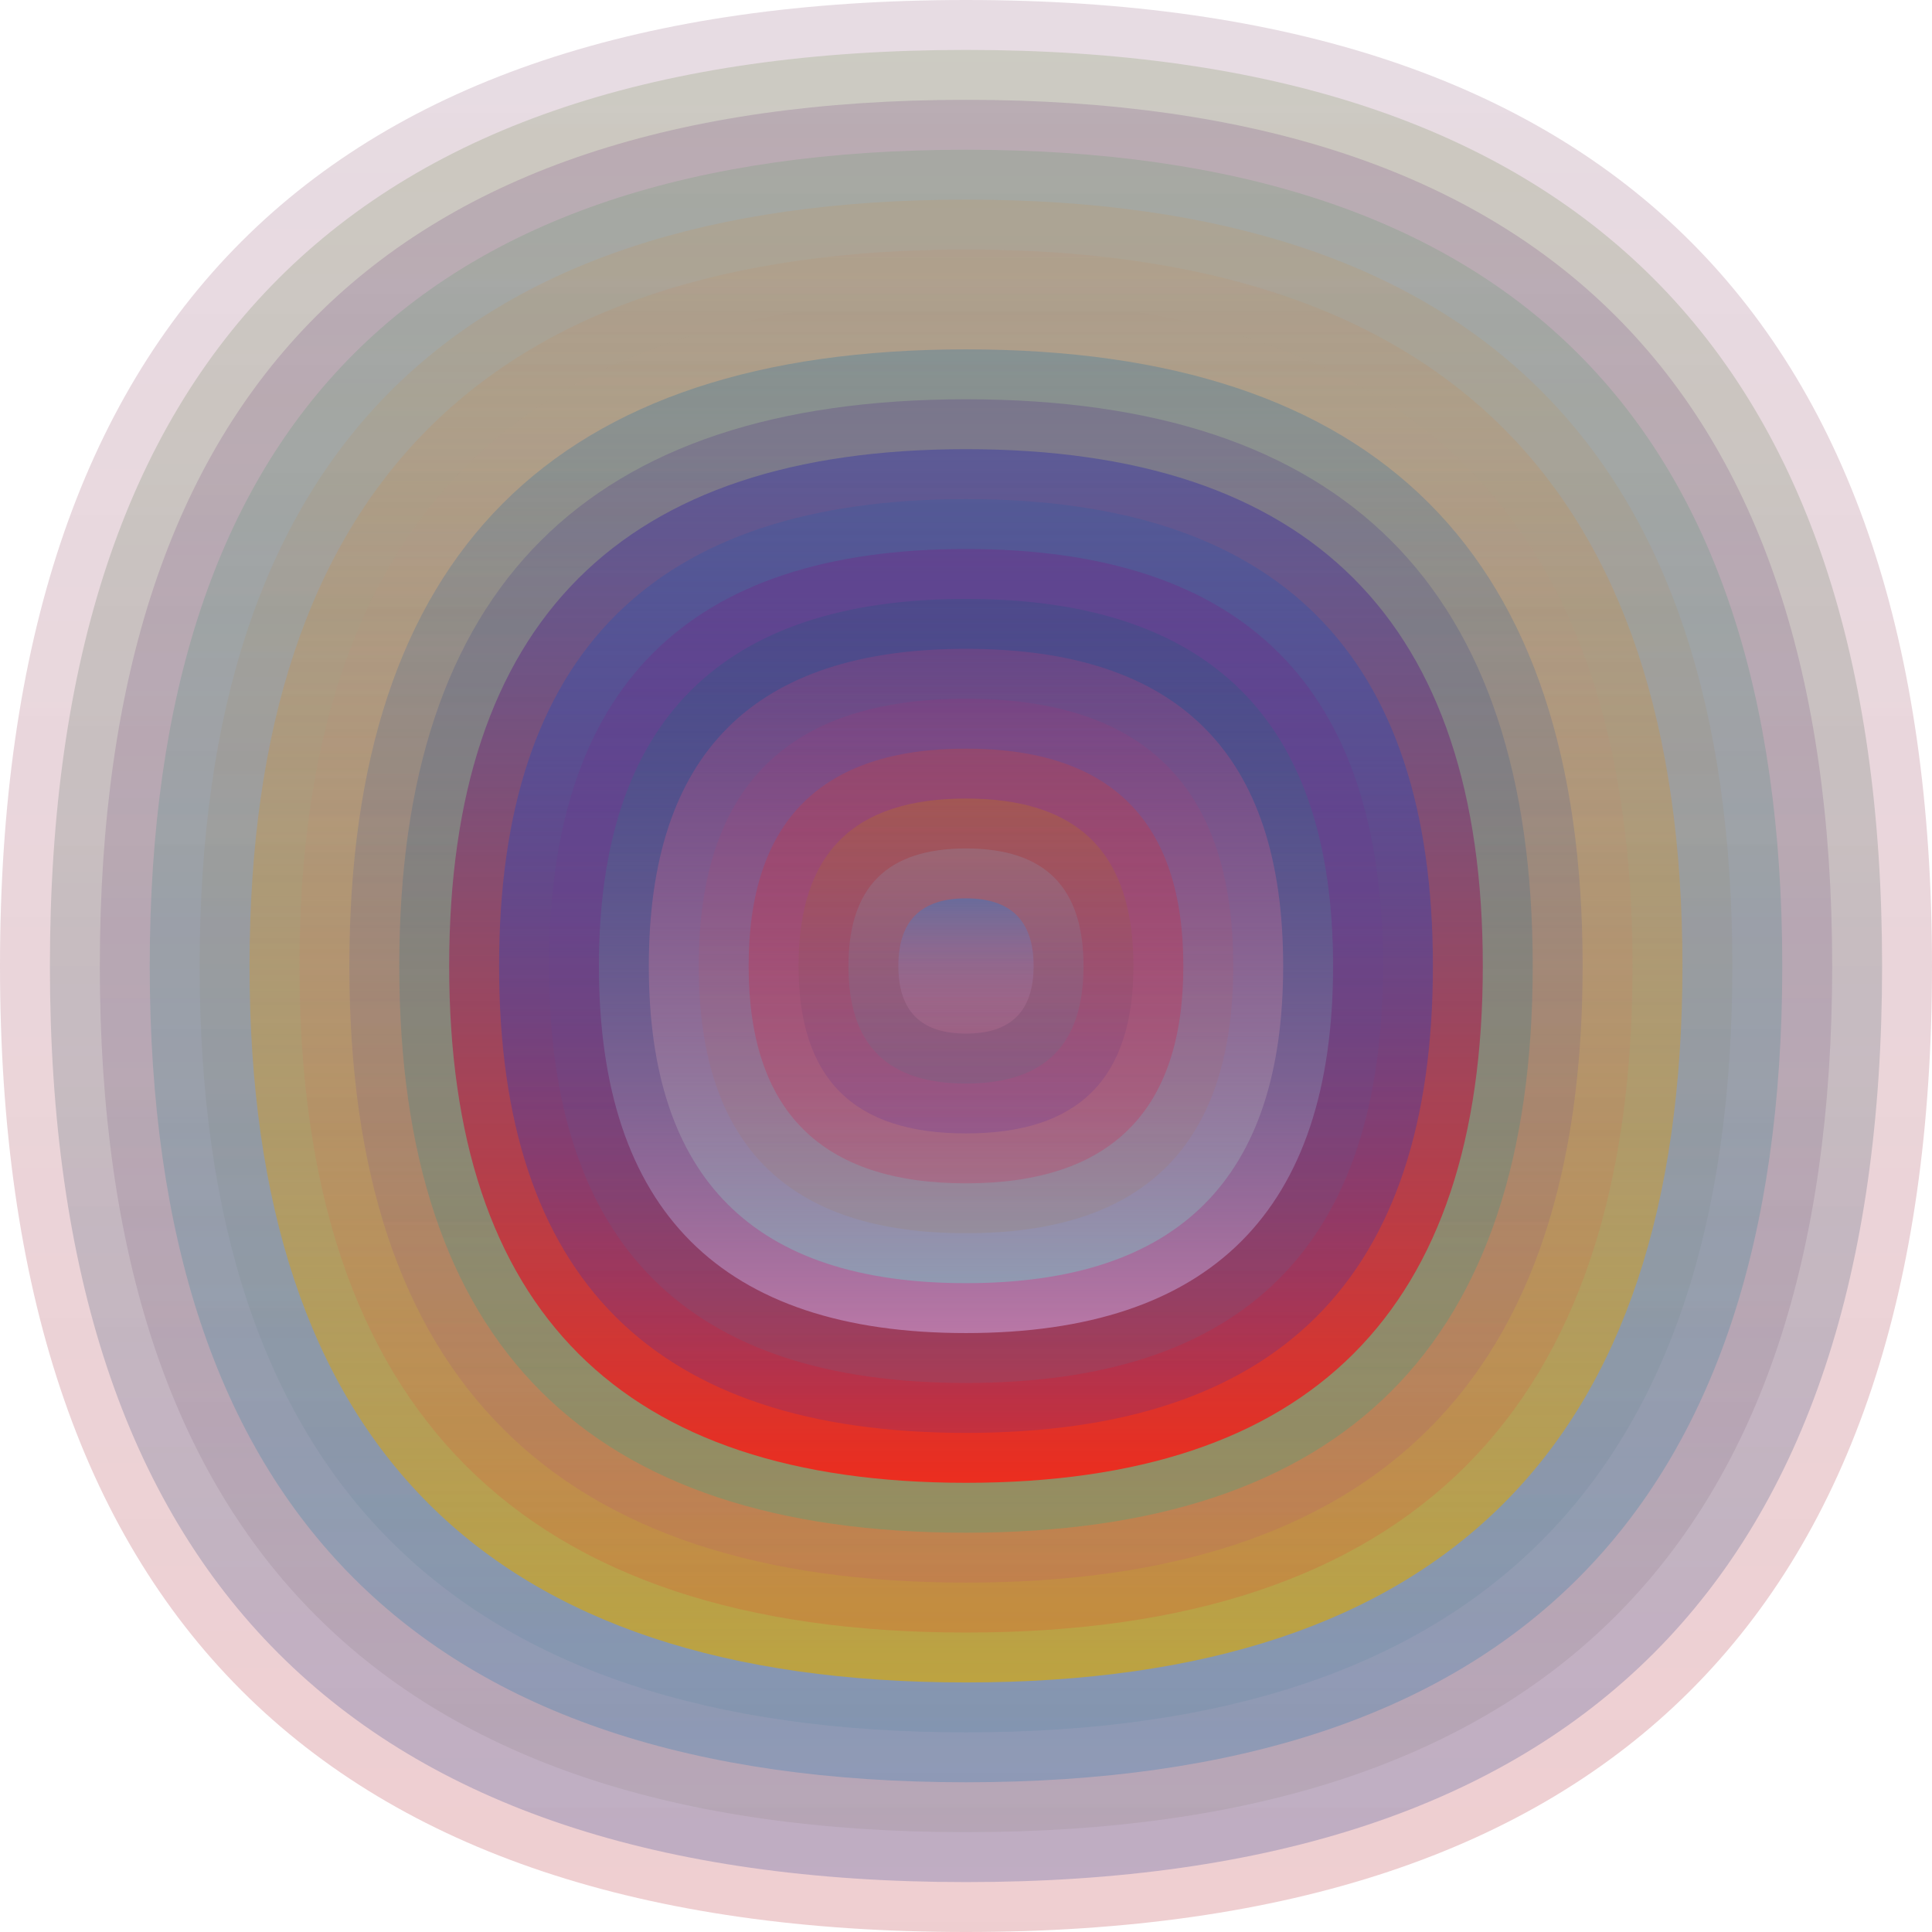
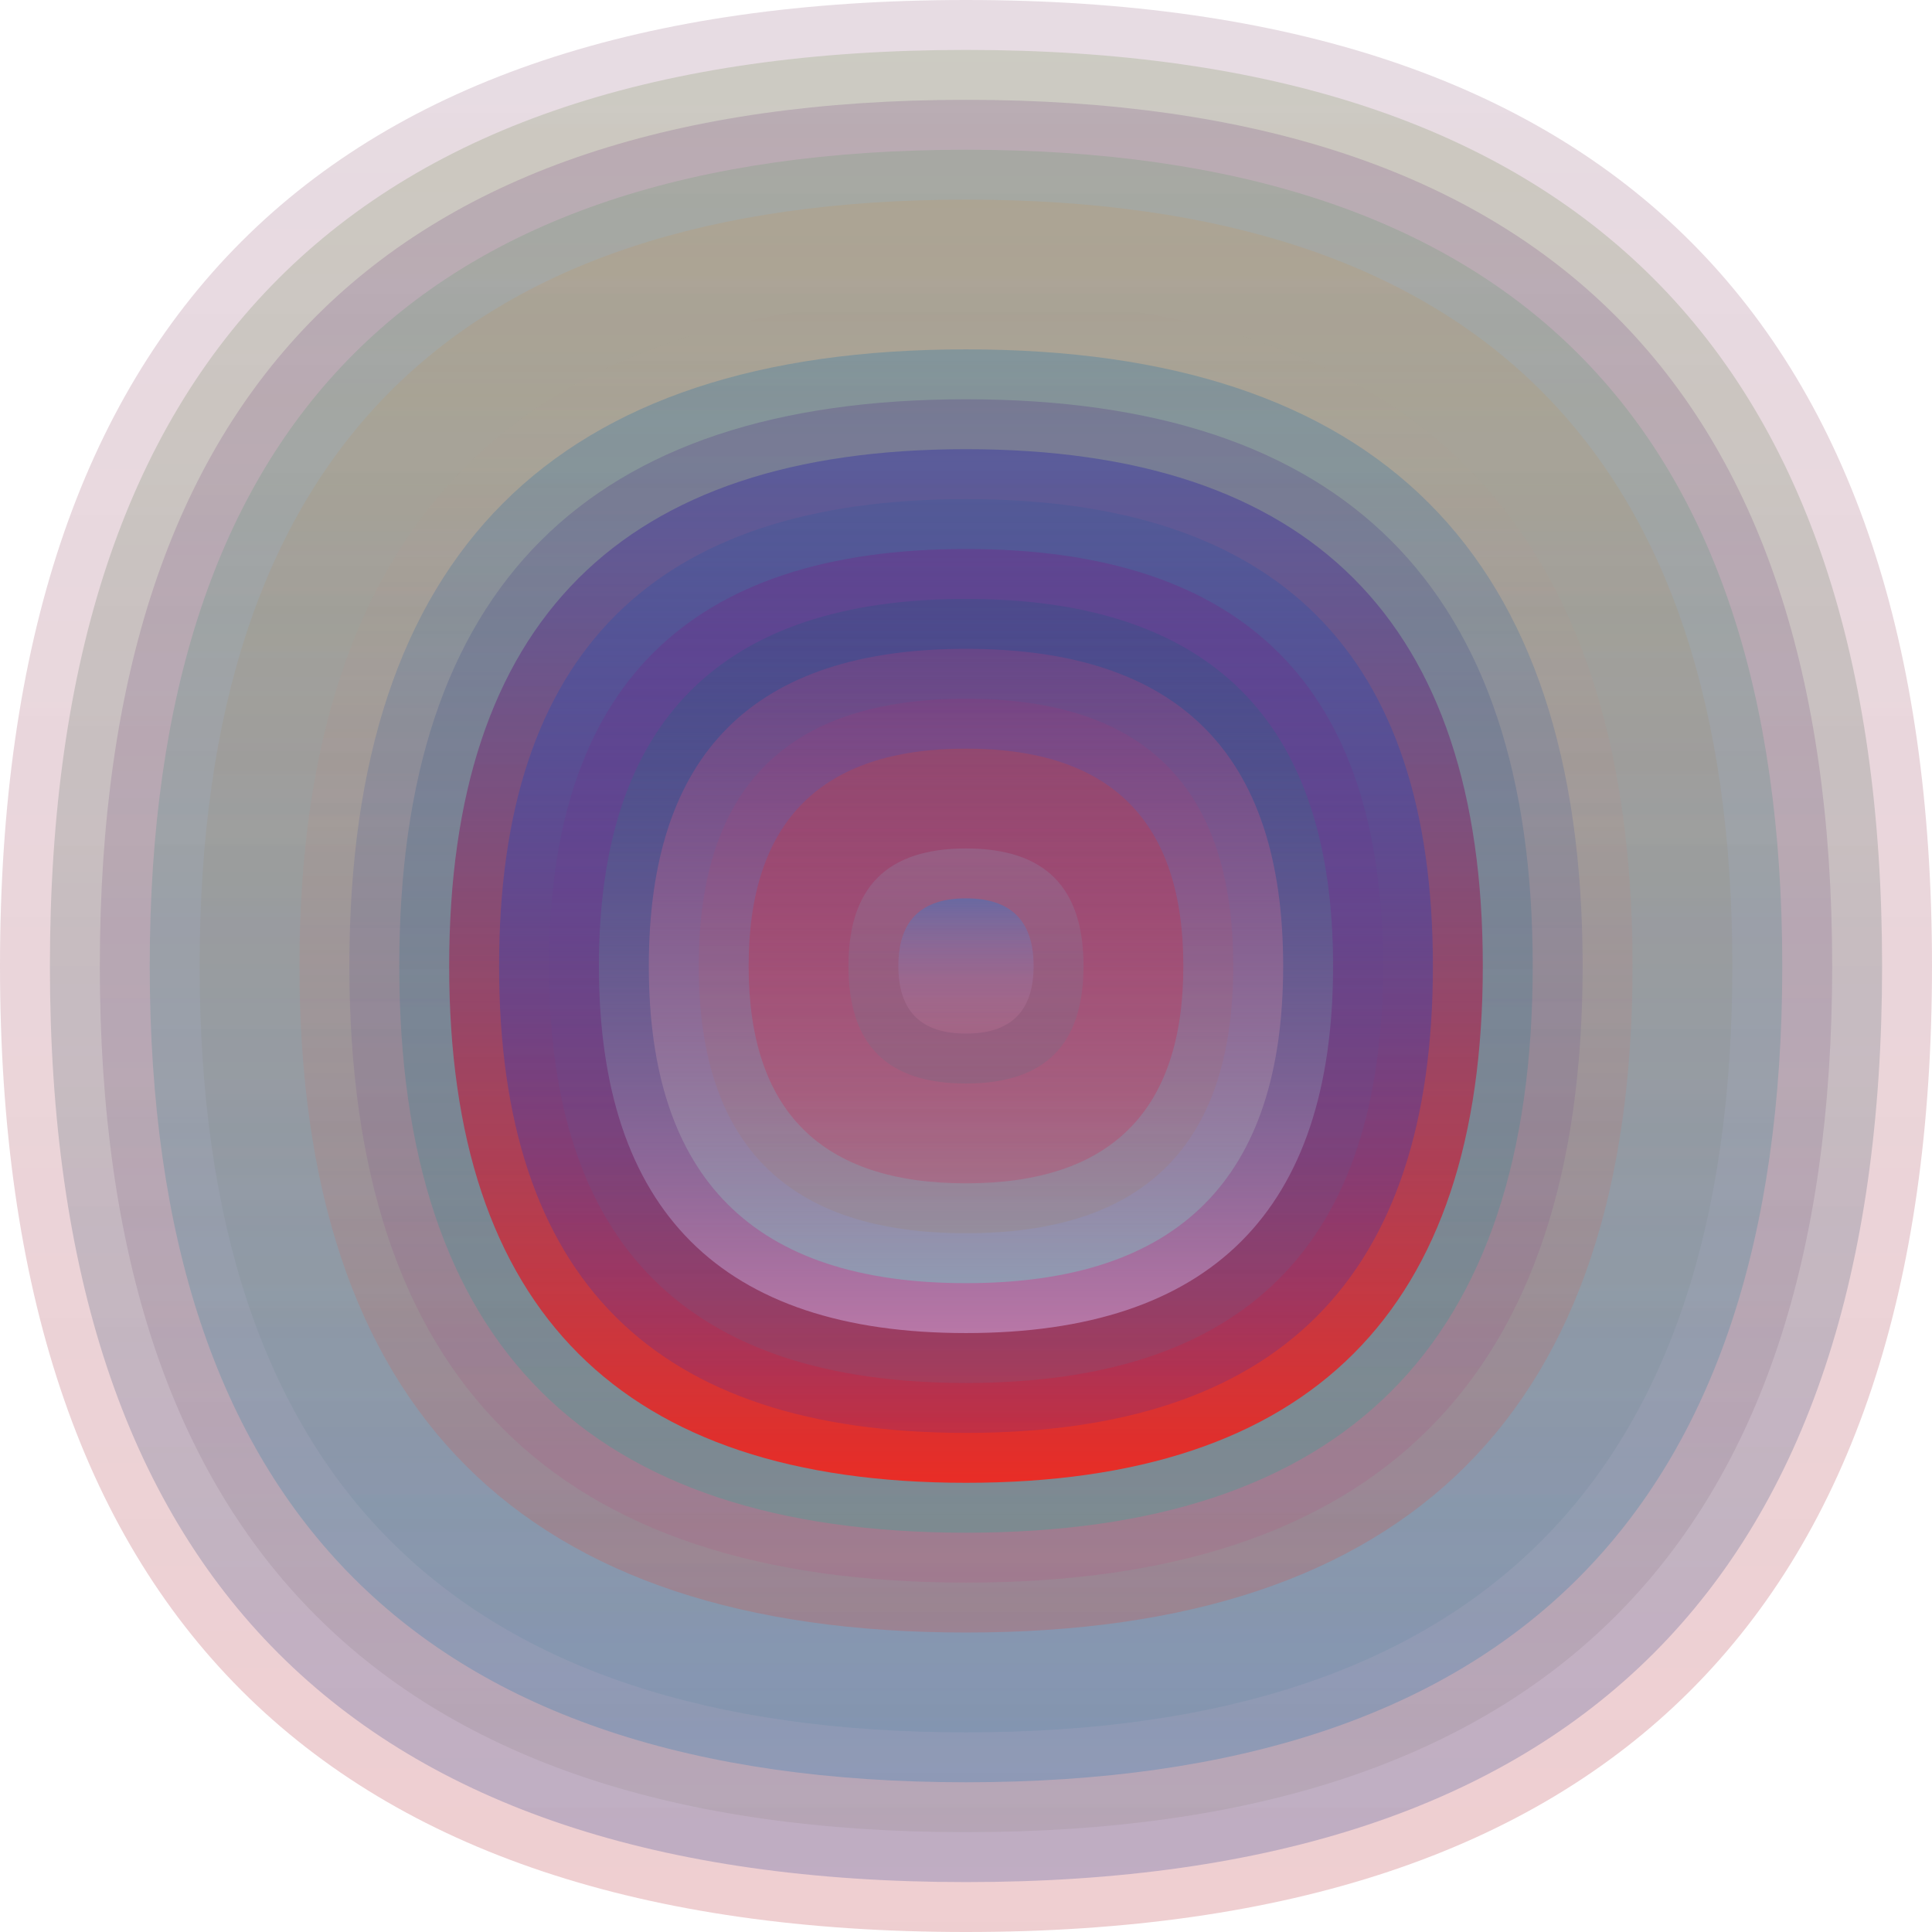
<svg xmlns="http://www.w3.org/2000/svg" width="1200" height="1200" viewBox="0 0 1200 1200">
  <defs>
    <linearGradient id="p0" x2="0" y2="1">
      <stop stop-color="rgba(120,60,100,0.180)" offset="0" />
      <stop stop-color="rgba(180,30,40,0.218)" offset="1" />
    </linearGradient>
    <linearGradient id="p1" x2="0" y2="1">
      <stop stop-color="rgba(50,100,0,0.145)" offset="0" />
      <stop stop-color="rgba(10,40,140,0.204)" offset="1" />
    </linearGradient>
    <linearGradient id="p2" x2="0" y2="1">
      <stop stop-color="rgba(80,10,100,0.151)" offset="0" />
      <stop stop-color="rgba(150,140,140,0.219)" offset="1" />
    </linearGradient>
    <linearGradient id="p3" x2="0" y2="1">
      <stop stop-color="rgba(60,150,70,0.153)" offset="0" />
      <stop stop-color="rgba(0,110,180,0.222)" offset="1" />
    </linearGradient>
    <linearGradient id="p4" x2="0" y2="1">
      <stop stop-color="rgba(220,140,50,0.137)" offset="0" />
      <stop stop-color="rgba(50,120,150,0.122)" offset="1" />
    </linearGradient>
    <linearGradient id="p5" x2="0" y2="1">
      <stop stop-color="rgba(200,130,80,0.106)" offset="0" />
      <stop stop-color="rgba(220,170,0,0.64)" offset="1" />
    </linearGradient>
    <linearGradient id="p6" x2="0" y2="1">
      <stop stop-color="rgba(200,150,140,0.0)" offset="0" />
      <stop stop-color="rgba(230,60,40,0.213)" offset="1" />
    </linearGradient>
    <linearGradient id="p7" x2="0" y2="1">
      <stop stop-color="rgba(0,100,170,0.229)" offset="0" />
      <stop stop-color="rgba(190,70,120,0.163)" offset="1" />
    </linearGradient>
    <linearGradient id="p8" x2="0" y2="1">
      <stop stop-color="rgba(80,40,130,0.246)" offset="0" />
      <stop stop-color="rgba(0,190,150,0.213)" offset="1" />
    </linearGradient>
    <linearGradient id="p9" x2="0" y2="1">
      <stop stop-color="rgba(60,60,160,0.5)" offset="0" />
      <stop stop-color="rgba(250,30,20,0.86)" offset="1" />
    </linearGradient>
    <linearGradient id="p10" x2="0" y2="1">
      <stop stop-color="rgba(80,90,150,0.80)" offset="0" />
      <stop stop-color="rgba(50,40,180,0.166)" offset="1" />
    </linearGradient>
    <linearGradient id="p11" x2="0" y2="1">
      <stop stop-color="rgba(140,0,120,0.208)" offset="0" />
      <stop stop-color="rgba(60,130,170,0.129)" offset="1" />
    </linearGradient>
    <linearGradient id="p12" x2="0" y2="1">
      <stop stop-color="rgba(10,90,120,0.196)" offset="0" />
      <stop stop-color="rgba(190,130,180,0.84)" offset="1" />
    </linearGradient>
    <linearGradient id="p13" x2="0" y2="1">
      <stop stop-color="rgba(190,60,120,0.231)" offset="0" />
      <stop stop-color="rgba(140,160,180,0.87)" offset="1" />
    </linearGradient>
    <linearGradient id="p14" x2="0" y2="1">
      <stop stop-color="rgba(190,40,110,0.128)" offset="0" />
      <stop stop-color="rgba(160,130,100,0.209)" offset="1" />
    </linearGradient>
    <linearGradient id="p15" x2="0" y2="1">
      <stop stop-color="rgba(180,70,80,0.40)" offset="0" />
      <stop stop-color="rgba(230,0,50,0.170)" offset="1" />
    </linearGradient>
    <linearGradient id="p16" x2="0" y2="1">
      <stop stop-color="rgba(200,130,0,0.252)" offset="0" />
      <stop stop-color="rgba(70,30,170,0.172)" offset="1" />
    </linearGradient>
    <linearGradient id="p17" x2="0" y2="1">
      <stop stop-color="rgba(140,160,190,0.232)" offset="0" />
      <stop stop-color="rgba(90,110,130,0.214)" offset="1" />
    </linearGradient>
    <linearGradient id="p18" x2="0" y2="1">
      <stop stop-color="rgba(50,120,200,0.45)" offset="0" />
      <stop stop-color="rgba(240,140,170,0.143)" offset="1" />
    </linearGradient>
  </defs>
  <path fill="url(&quot;#p0&quot;)" d="M0,600 C0,200 200,0 600,0 S1200,200 1200,600 1000,1200 600,1200 0,1000 0,600 " />
  <svg x="0" y="0">
    <g>
      <animateTransform attributeName="transform" type="rotate" from="0 600 600" to="-360 600 600" dur="57s" repeatCount="indefinite" />
      <path fill="url(&quot;#p1&quot;)" d="M31,600 C31,220 220,31 600,31 S1169,220 1169,600 980,1169 600,1169 31,980 31,600 " />
      <svg x="31" y="31">
        <g>
          <animateTransform attributeName="transform" type="rotate" from="0 569 569" to="360 569 569" dur="56s" repeatCount="indefinite" />
          <path fill="url(&quot;#p2&quot;)" d="M31,569 C31,210 210,31 569,31 S1107,210 1107,569 928,1107 569,1107 31,928 31,569 " />
          <svg x="31" y="31">
            <g>
              <animateTransform attributeName="transform" type="rotate" from="0 538 538" to="360 538 538" dur="43s" repeatCount="indefinite" />
              <path fill="url(&quot;#p3&quot;)" d="M31,538 C31,200 200,31 538,31 S1045,200 1045,538 876,1045 538,1045 31,876 31,538 " />
              <svg x="31" y="31">
                <g>
                  <animateTransform attributeName="transform" type="rotate" from="0 507 507" to="-360 507 507" dur="59s" repeatCount="indefinite" />
                  <path fill="url(&quot;#p4&quot;)" d="M31,507 C31,189 189,31 507,31 S983,189 983,507 825,983 507,983 31,825 31,507 " />
                  <svg x="31" y="31">
                    <g>
                      <animateTransform attributeName="transform" type="rotate" from="0 476 476" to="-360 476 476" dur="15s" repeatCount="indefinite" />
-                       <path fill="url(&quot;#p5&quot;)" d="M31,476 C31,179 179,31 476,31 S921,179 921,476 773,921 476,921 31,773 31,476 " />
                      <svg x="31" y="31">
                        <g>
                          <animateTransform attributeName="transform" type="rotate" from="0 445 445" to="-360 445 445" dur="27s" repeatCount="indefinite" />
                          <path fill="url(&quot;#p6&quot;)" d="M31,445 C31,169 169,31 445,31 S859,169 859,445 721,859 445,859 31,721 31,445 " />
                          <svg x="31" y="31">
                            <g>
                              <animateTransform attributeName="transform" type="rotate" from="0 414 414" to="360 414 414" dur="13s" repeatCount="indefinite" />
                              <path fill="url(&quot;#p7&quot;)" d="M31,414 C31,158 158,31 414,31 S797,158 797,414 670,797 414,797 31,670 31,414 " />
                              <svg x="31" y="31">
                                <g>
                                  <animateTransform attributeName="transform" type="rotate" from="0 383 383" to="360 383 383" dur="17s" repeatCount="indefinite" />
                                  <path fill="url(&quot;#p8&quot;)" d="M31,383 C31,148 148,31 383,31 S735,148 735,383 618,735 383,735 31,618 31,383 " />
                                  <svg x="31" y="31">
                                    <g>
                                      <animateTransform attributeName="transform" type="rotate" from="0 352 352" to="360 352 352" dur="66s" repeatCount="indefinite" />
                                      <path fill="url(&quot;#p9&quot;)" d="M31,352 C31,138 138,31 352,31 S673,138 673,352 566,673 352,673 31,566 31,352 " />
                                      <svg x="31" y="31">
                                        <g>
                                          <animateTransform attributeName="transform" type="rotate" from="0 321 321" to="-360 321 321" dur="63s" repeatCount="indefinite" />
                                          <path fill="url(&quot;#p10&quot;)" d="M31,321 C31,127 127,31 321,31 S611,127 611,321 515,611 321,611 31,515 31,321 " />
                                          <svg x="31" y="31">
                                            <g>
                                              <animateTransform attributeName="transform" type="rotate" from="0 290 290" to="-360 290 290" dur="43s" repeatCount="indefinite" />
                                              <path fill="url(&quot;#p11&quot;)" d="M31,290 C31,117 117,31 290,31 S549,117 549,290 463,549 290,549 31,463 31,290 " />
                                              <svg x="31" y="31">
                                                <g>
                                                  <animateTransform attributeName="transform" type="rotate" from="0 259 259" to="360 259 259" dur="52s" repeatCount="indefinite" />
                                                  <path fill="url(&quot;#p12&quot;)" d="M31,259 C31,107 107,31 259,31 S487,107 487,259 411,487 259,487 31,411 31,259 " />
                                                  <svg x="31" y="31">
                                                    <g>
                                                      <animateTransform attributeName="transform" type="rotate" from="0 228 228" to="-360 228 228" dur="65s" repeatCount="indefinite" />
                                                      <path fill="url(&quot;#p13&quot;)" d="M31,228 C31,96 96,31 228,31 S425,96 425,228 360,425 228,425 31,360 31,228 " />
                                                      <svg x="31" y="31">
                                                        <g>
                                                          <animateTransform attributeName="transform" type="rotate" from="0 197 197" to="360 197 197" dur="47s" repeatCount="indefinite" />
                                                          <path fill="url(&quot;#p14&quot;)" d="M31,197 C31,86 86,31 197,31 S363,86 363,197 308,363 197,363 31,308 31,197 " />
                                                          <svg x="31" y="31">
                                                            <g>
                                                              <animateTransform attributeName="transform" type="rotate" from="0 166 166" to="360 166 166" dur="27s" repeatCount="indefinite" />
                                                              <path fill="url(&quot;#p15&quot;)" d="M31,166 C31,76 76,31 166,31 S301,76 301,166 256,301 166,301 31,256 31,166 " />
                                                              <svg x="31" y="31">
                                                                <g>
                                                                  <animateTransform attributeName="transform" type="rotate" from="0 135 135" to="-360 135 135" dur="15s" repeatCount="indefinite" />
-                                                                   <path fill="url(&quot;#p16&quot;)" d="M31,135 C31,65 65,31 135,31 S239,65 239,135 205,239 135,239 31,205 31,135 " />
                                                                  <svg x="31" y="31">
                                                                    <g>
                                                                      <animateTransform attributeName="transform" type="rotate" from="0 104 104" to="360 104 104" dur="24s" repeatCount="indefinite" />
                                                                      <path fill="url(&quot;#p17&quot;)" d="M31,104 C31,55 55,31 104,31 S177,55 177,104 153,177 104,177 31,153 31,104 " />
                                                                      <svg x="31" y="31">
                                                                        <g>
                                                                          <animateTransform attributeName="transform" type="rotate" from="0 73 73" to="-360 73 73" dur="67s" repeatCount="indefinite" />
                                                                          <path fill="url(&quot;#p18&quot;)" d="M31,73 C31,45 45,31 73,31 S115,45 115,73 101,115 73,115 31,101 31,73 " />
                                                                          <svg x="31" y="31">
                                                                            <g>
                                                                              <animateTransform attributeName="transform" type="rotate" from="0 42 42" to="-360 42 42" dur="23s" repeatCount="indefinite" />
                                                                            </g>
                                                                          </svg>
                                                                        </g>
                                                                      </svg>
                                                                    </g>
                                                                  </svg>
                                                                </g>
                                                              </svg>
                                                            </g>
                                                          </svg>
                                                        </g>
                                                      </svg>
                                                    </g>
                                                  </svg>
                                                </g>
                                              </svg>
                                            </g>
                                          </svg>
                                        </g>
                                      </svg>
                                    </g>
                                  </svg>
                                </g>
                              </svg>
                            </g>
                          </svg>
                        </g>
                      </svg>
                    </g>
                  </svg>
                </g>
              </svg>
            </g>
          </svg>
        </g>
      </svg>
    </g>
  </svg>
</svg>